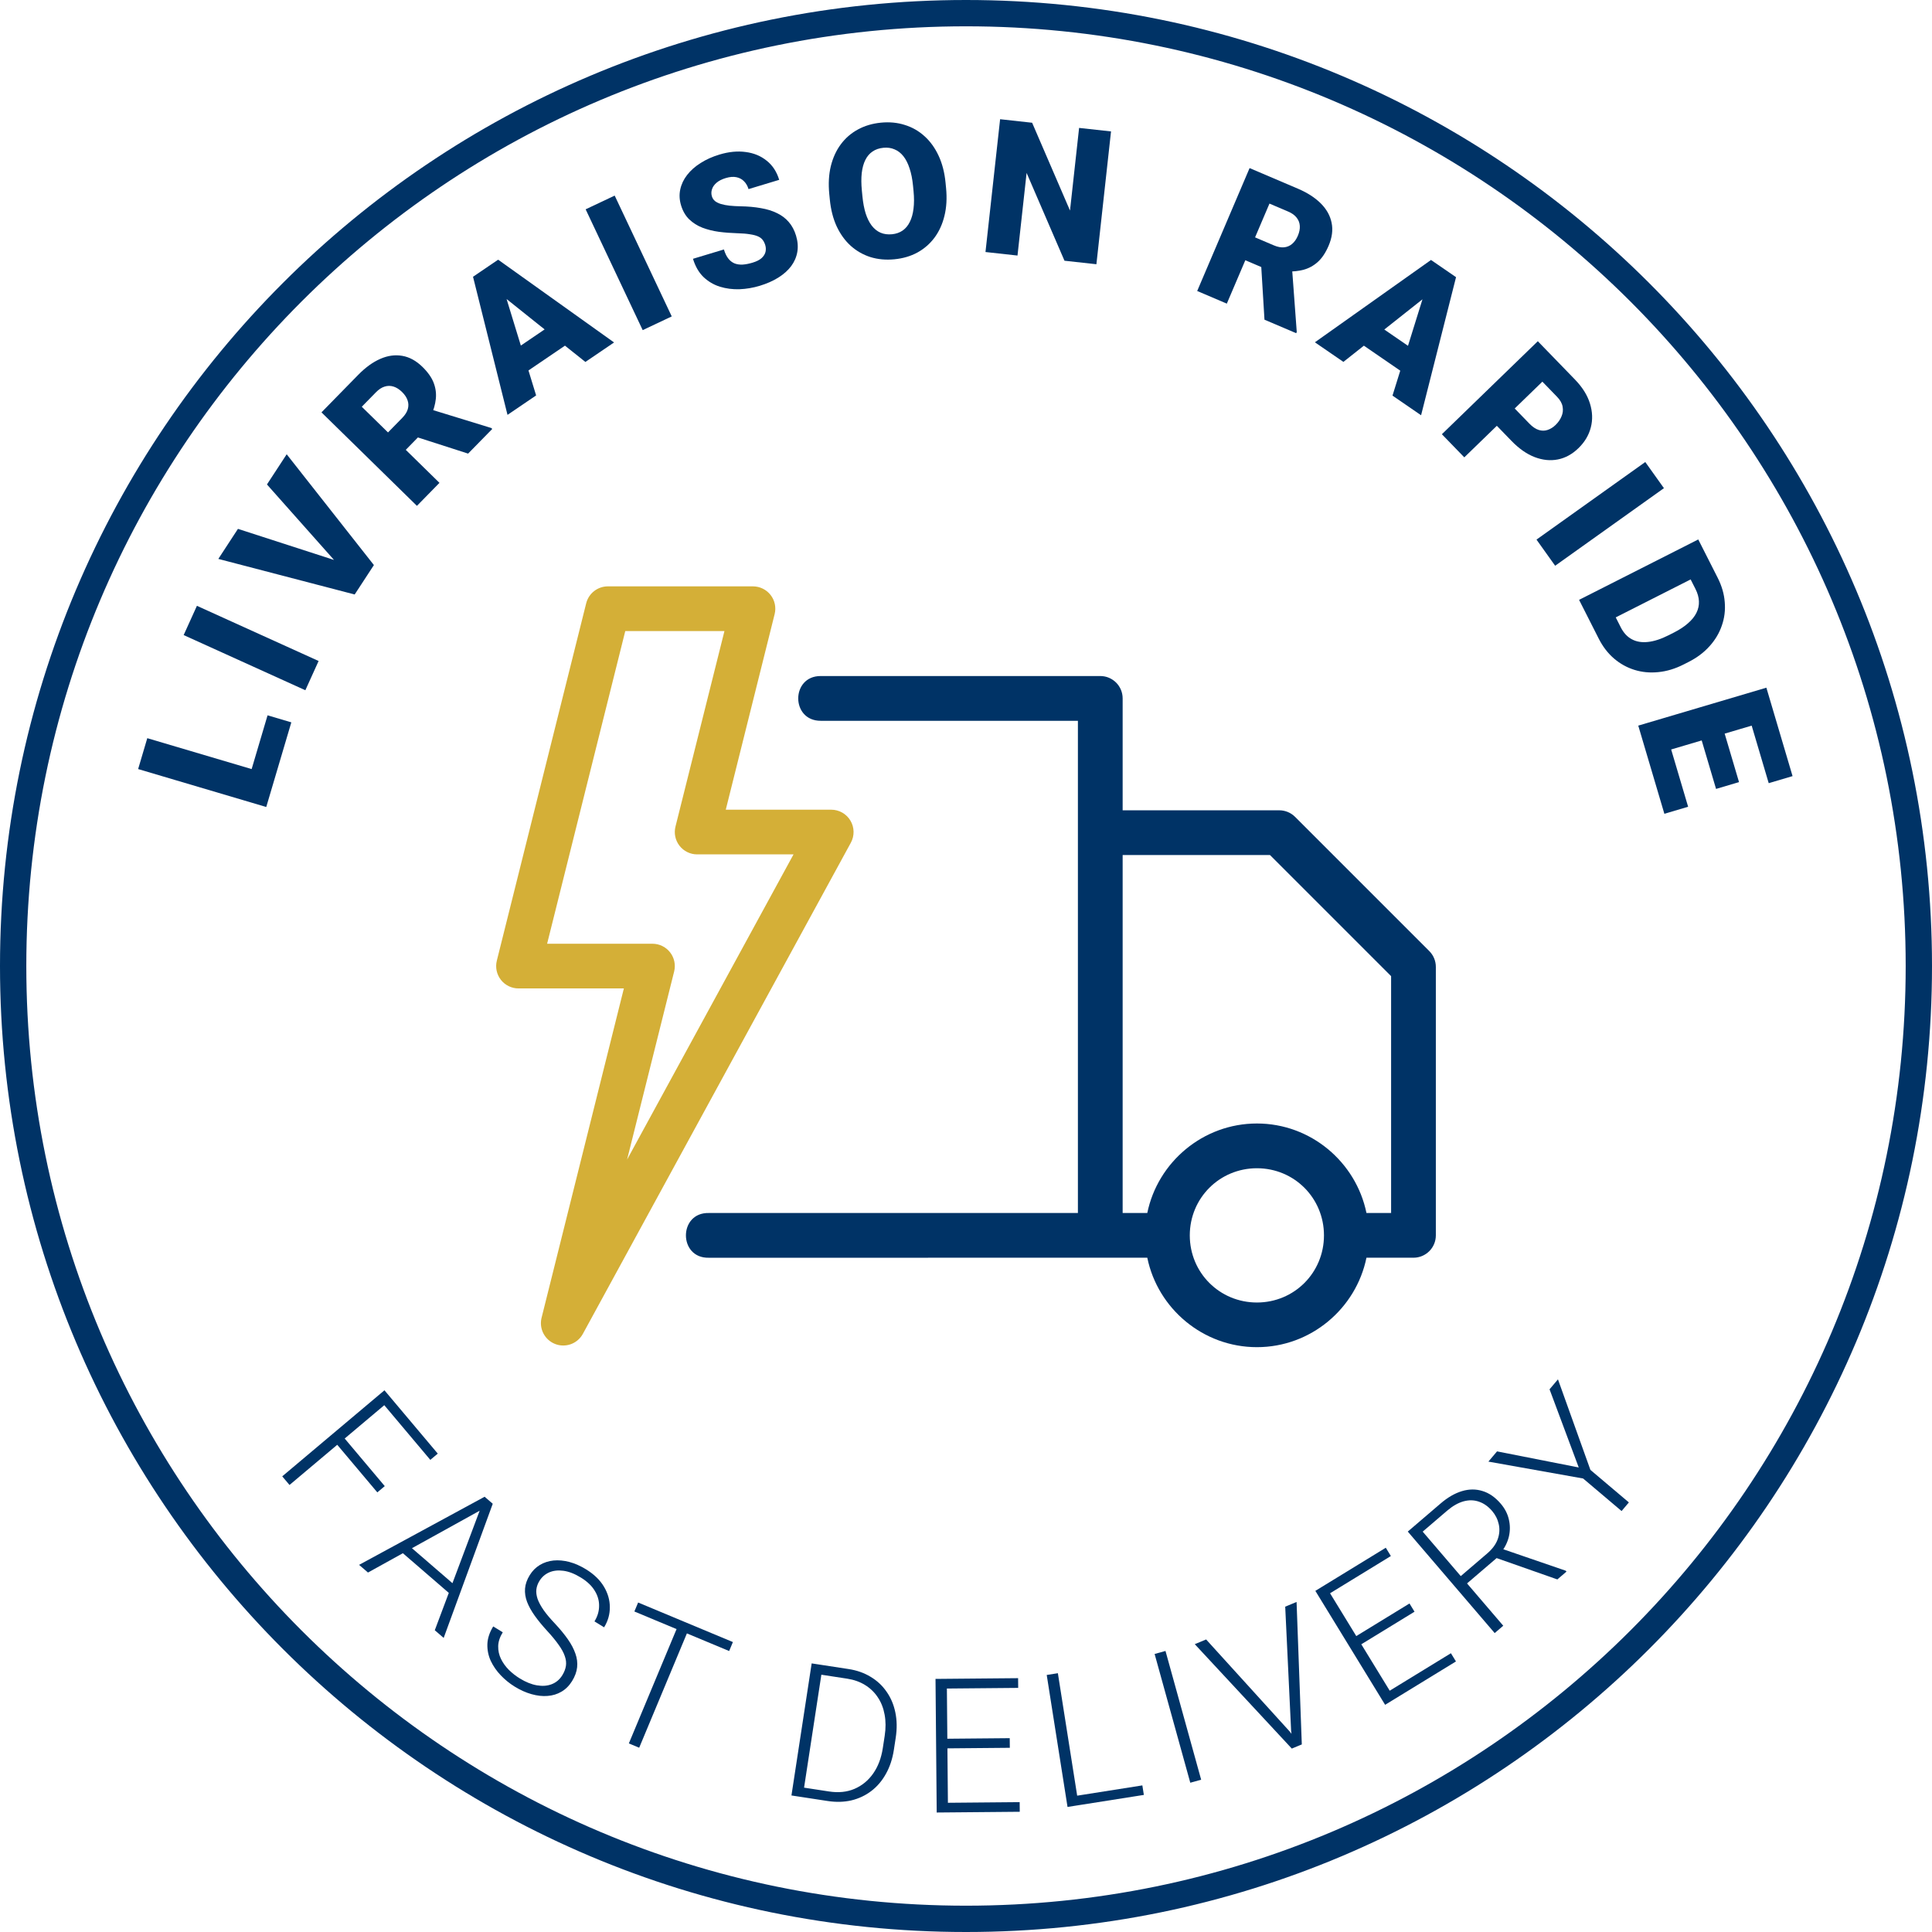
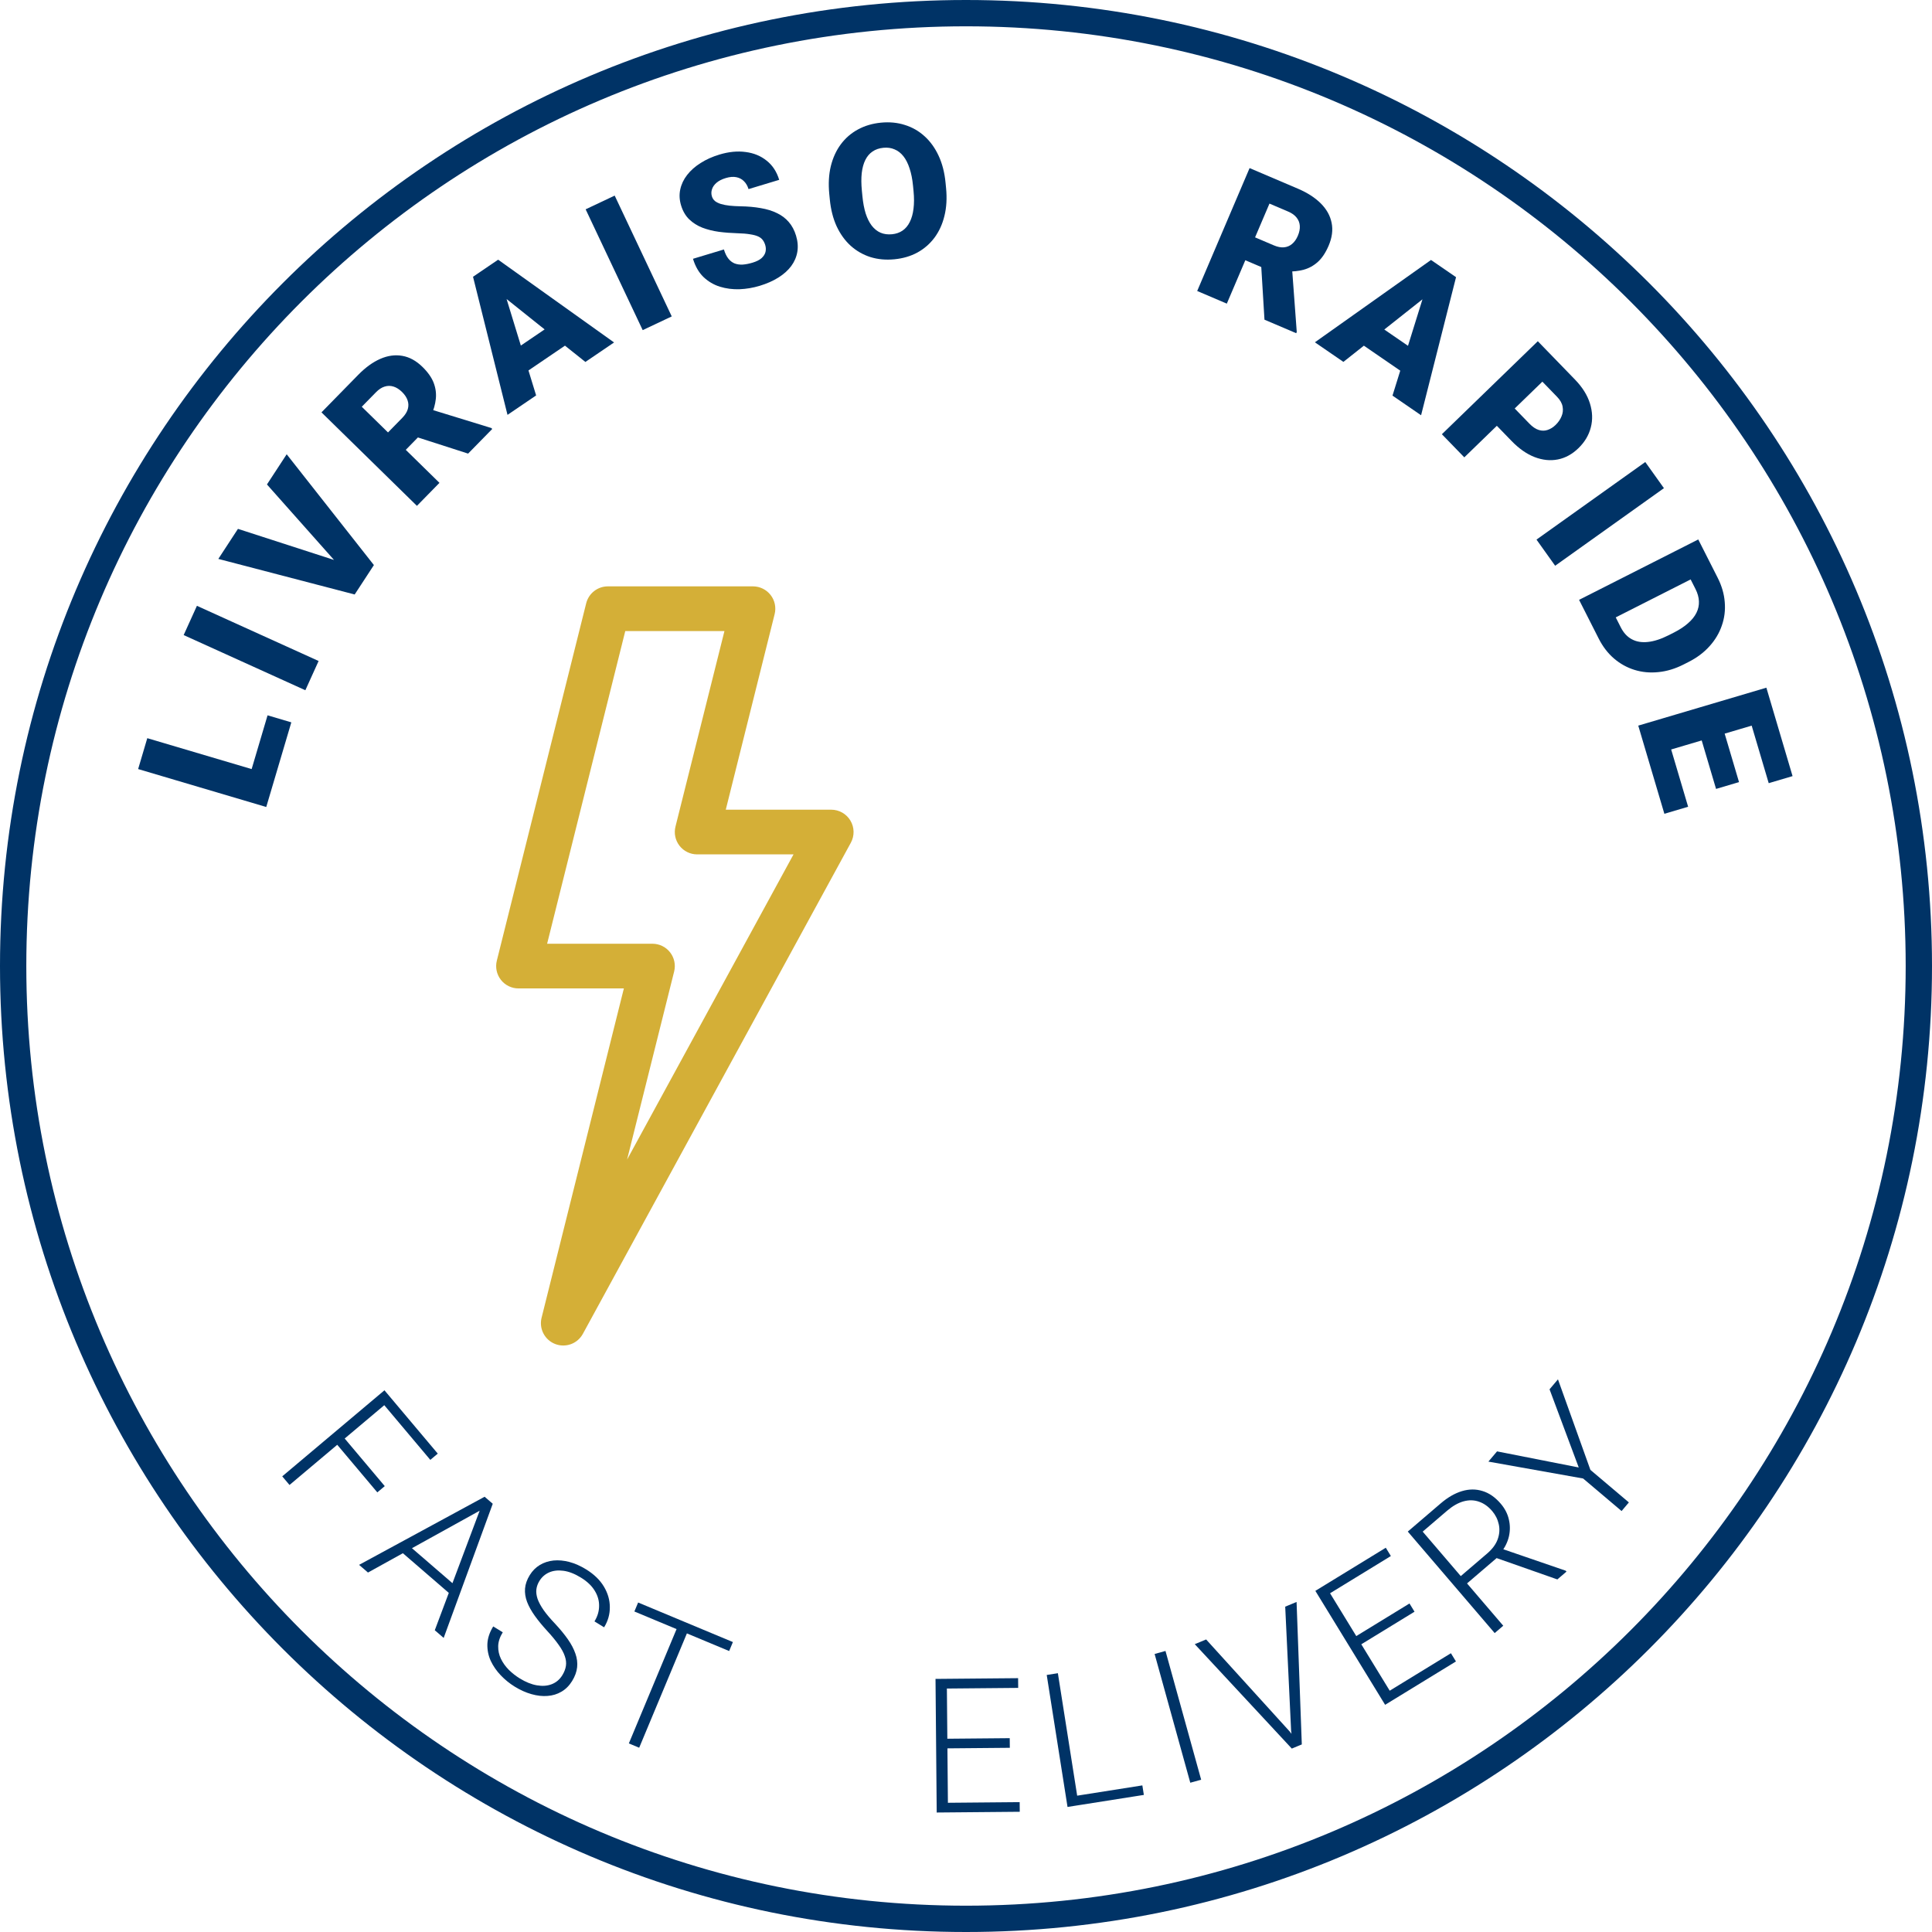
<svg xmlns="http://www.w3.org/2000/svg" width="514" height="514" viewBox="0 0 514 514" fill="none">
  <path fill-rule="evenodd" clip-rule="evenodd" d="M514 257C514 398.937 398.937 514 257 514C115.063 514 0 398.937 0 257C0 115.063 115.063 0 257 0C398.937 0 514 115.063 514 257ZM257 507C395.071 507 507 395.071 507 257C507 118.929 395.071 7 257 7C118.929 7 7 118.929 7 257C7 395.071 118.929 507 257 507Z" fill="#003366" />
  <path d="M161.701 156C160.38 156.004 159.097 156.448 158.057 157.263C157.016 158.077 156.276 159.215 155.955 160.496L132.179 255.576C131.959 256.453 131.941 257.368 132.128 258.253C132.315 259.137 132.702 259.968 133.258 260.681C133.814 261.393 134.526 261.97 135.338 262.366C136.151 262.762 137.043 262.968 137.948 262.967H165.978L144.067 350.655C143.736 352.05 143.921 353.517 144.587 354.786C145.253 356.056 146.355 357.041 147.69 357.562C149.026 358.083 150.504 358.103 151.854 357.62C153.203 357.137 154.332 356.182 155.033 354.932L226.359 224.212C226.855 223.306 227.106 222.287 227.088 221.255C227.07 220.223 226.783 219.214 226.256 218.326C225.729 217.438 224.981 216.704 224.083 216.193C223.186 215.683 222.171 215.415 221.139 215.416H193.087L206.093 163.369C206.309 162.496 206.324 161.585 206.137 160.705C205.949 159.824 205.564 158.998 205.011 158.289C204.457 157.579 203.75 157.004 202.942 156.608C202.134 156.211 201.247 156.003 200.347 156H161.701ZM166.351 167.888H192.736L179.708 219.913C179.488 220.79 179.47 221.705 179.657 222.59C179.844 223.474 180.23 224.305 180.787 225.018C181.343 225.73 182.054 226.307 182.867 226.703C183.68 227.099 184.572 227.305 185.476 227.304H211.116L166.833 308.5L179.357 258.449C179.573 257.573 179.588 256.66 179.399 255.779C179.21 254.897 178.823 254.07 178.268 253.359C177.712 252.649 177.002 252.075 176.191 251.68C175.38 251.285 174.49 251.08 173.589 251.079H145.558L166.351 167.888Z" fill="#D4AF37" />
-   <path d="M218.322 179.855C210.382 179.855 210.382 191.764 218.322 191.764H286.772V322.714H188.575C180.459 322.532 180.459 334.8 188.575 334.617C227.461 334.625 266.352 334.613 305.232 334.611C308.01 348.15 320.069 358.407 334.398 358.407C348.727 358.407 360.767 348.15 363.54 334.611H376.048C379.335 334.611 382 331.947 382 328.66V257.239C382 255.661 381.373 254.147 380.256 253.031L344.546 217.321C343.43 216.204 341.916 215.577 340.338 215.577H298.676V185.813C298.679 182.523 296.013 179.855 292.724 179.855H218.322ZM298.676 227.48H337.874L370.097 259.703V322.708H363.54C360.765 309.169 348.725 298.901 334.398 298.901C320.07 298.901 308.012 309.169 305.232 322.708H298.676V227.48ZM334.398 310.805C344.329 310.805 352.236 318.734 352.236 328.666C352.236 338.597 344.329 346.527 334.398 346.527C324.466 346.527 316.537 338.597 316.537 328.666C316.537 318.734 324.466 310.805 334.398 310.805Z" fill="#003366" />
  <path d="M71.183 190.307L77.504 192.179L72.402 209.408L66.081 207.537L71.183 190.307ZM39.184 196.388L73.268 206.482L70.835 214.699L36.751 204.605L39.184 196.388Z" fill="#003366" />
  <path d="M52.39 161.176L84.765 175.854L81.237 183.636L48.862 168.958L52.39 161.176Z" fill="#003366" />
  <path d="M89.726 149.944L71.023 128.89L76.271 120.857L99.474 150.334L96.083 155.525L89.726 149.944ZM63.306 140.703L90.1 149.372L97.792 152.909L94.36 158.162L58.085 148.695L63.306 140.703Z" fill="#003366" />
  <path d="M85.527 109.706L95.317 99.713C97.23 97.759 99.183 96.347 101.177 95.474C103.171 94.602 105.119 94.334 107.021 94.671C108.935 94.997 110.729 95.98 112.404 97.62C113.857 99.043 114.85 100.46 115.383 101.87C115.915 103.281 116.103 104.706 115.945 106.146C115.787 107.563 115.387 109.006 114.747 110.475L113.916 113.591L105.698 121.98L100.938 117.385L107.019 111.176C107.782 110.397 108.275 109.615 108.497 108.83C108.719 108.045 108.7 107.274 108.439 106.517C108.177 105.737 107.686 104.994 106.965 104.288C106.233 103.571 105.474 103.089 104.689 102.844C103.904 102.599 103.115 102.602 102.324 102.851C101.544 103.09 100.783 103.587 100.043 104.342L96.25 108.214L116.918 128.459L110.921 134.581L85.527 109.706ZM124.537 120.68L107.804 115.294L114.125 108.772L130.699 113.866L130.961 114.122L124.537 120.68Z" fill="#003366" />
  <path d="M134.023 77.107L142.633 105.201L135.02 110.374L125.846 73.631L130.672 70.352L134.023 77.107ZM155.739 96.296L132.771 77.958L127.643 72.41L132.53 69.089L163.372 91.11L155.739 96.296ZM148.006 85.523L151.724 90.996L136.639 101.245L132.921 95.772L148.006 85.523Z" fill="#003366" />
  <path d="M163.534 52.038L178.714 84.18L170.988 87.829L155.807 55.687L163.534 52.038Z" fill="#003366" />
  <path d="M203.593 65.213C203.433 64.683 203.211 64.231 202.929 63.858C202.641 63.468 202.23 63.15 201.697 62.903C201.163 62.656 200.443 62.466 199.535 62.332C198.638 62.178 197.488 62.083 196.083 62.048C194.437 62.002 192.826 61.876 191.251 61.672C189.671 61.452 188.209 61.086 186.864 60.574C185.515 60.046 184.349 59.31 183.367 58.365C182.38 57.405 181.656 56.162 181.194 54.635C180.752 53.17 180.682 51.755 180.983 50.389C181.28 49.007 181.888 47.727 182.807 46.548C183.737 45.349 184.931 44.291 186.388 43.375C187.841 42.443 189.51 41.693 191.396 41.123C193.888 40.37 196.217 40.143 198.382 40.442C200.557 40.72 202.422 41.491 203.977 42.756C205.543 44 206.651 45.697 207.3 47.847L199.143 50.311C198.885 49.454 198.477 48.752 197.921 48.206C197.381 47.655 196.703 47.299 195.889 47.136C195.075 46.974 194.139 47.053 193.079 47.373C192.051 47.684 191.233 48.101 190.626 48.624C190.019 49.148 189.616 49.728 189.418 50.366C189.215 50.989 189.207 51.611 189.396 52.235C189.551 52.749 189.832 53.174 190.24 53.51C190.658 53.826 191.186 54.083 191.824 54.281C192.478 54.475 193.236 54.62 194.098 54.716C194.976 54.808 195.945 54.864 197.005 54.884C198.987 54.915 200.787 55.077 202.405 55.37C204.035 55.643 205.469 56.085 206.708 56.697C207.958 57.289 209.004 58.078 209.846 59.065C210.704 60.047 211.349 61.255 211.782 62.688C212.243 64.215 212.357 65.66 212.122 67.023C211.888 68.386 211.342 69.648 210.485 70.807C209.624 71.952 208.485 72.967 207.07 73.854C205.654 74.74 203.996 75.471 202.095 76.045C200.35 76.572 198.563 76.874 196.732 76.95C194.913 77.007 193.179 76.782 191.531 76.277C189.877 75.756 188.419 74.896 187.155 73.696C185.903 72.477 184.973 70.862 184.366 68.852L192.593 66.367C192.894 67.364 193.28 68.166 193.752 68.771C194.224 69.377 194.781 69.812 195.422 70.078C196.058 70.327 196.779 70.433 197.583 70.394C198.383 70.34 199.266 70.166 200.232 69.875C201.276 69.559 202.072 69.157 202.622 68.668C203.166 68.164 203.512 67.617 203.657 67.029C203.798 66.426 203.776 65.82 203.593 65.213Z" fill="#003366" />
  <path d="M251.558 48.599L251.698 50.032C251.961 52.738 251.816 55.205 251.264 57.433C250.727 59.644 249.844 61.578 248.615 63.234C247.385 64.875 245.869 66.191 244.069 67.184C242.267 68.161 240.232 68.759 237.964 68.98C235.68 69.202 233.551 69.008 231.579 68.398C229.621 67.771 227.872 66.772 226.332 65.401C224.807 64.012 223.56 62.285 222.591 60.221C221.636 58.139 221.028 55.745 220.765 53.04L220.625 51.606C220.362 48.901 220.498 46.435 221.034 44.208C221.586 41.979 222.469 40.045 223.683 38.406C224.912 36.75 226.428 35.433 228.23 34.457C230.046 33.462 232.097 32.854 234.381 32.632C236.649 32.412 238.762 32.615 240.72 33.242C242.692 33.852 244.441 34.851 245.966 36.24C247.49 37.613 248.737 39.339 249.708 41.42C250.678 43.5 251.295 45.893 251.558 48.599ZM243.047 50.873L242.903 49.391C242.733 47.642 242.429 46.118 241.992 44.819C241.57 43.503 241.023 42.419 240.352 41.569C239.681 40.719 238.894 40.108 237.991 39.738C237.103 39.35 236.116 39.209 235.031 39.315C233.897 39.425 232.931 39.756 232.135 40.307C231.336 40.843 230.698 41.592 230.219 42.554C229.74 43.517 229.42 44.684 229.26 46.057C229.113 47.412 229.125 48.965 229.295 50.714L229.439 52.196C229.608 53.93 229.895 55.455 230.301 56.773C230.722 58.073 231.261 59.157 231.918 60.026C232.591 60.892 233.371 61.52 234.259 61.907C235.163 62.294 236.183 62.432 237.317 62.322C238.402 62.216 239.343 61.887 240.14 61.336C240.936 60.784 241.573 60.019 242.051 59.04C242.544 58.06 242.872 56.892 243.034 55.535C243.211 54.161 243.216 52.607 243.047 50.873Z" fill="#003366" />
-   <path d="M295.584 34.966L291.693 70.3L283.2 69.364L273.123 46.002L270.702 67.988L262.184 67.05L266.075 31.717L274.593 32.655L284.67 56.017L287.09 34.031L295.584 34.966Z" fill="#003366" />
  <path d="M332.448 44.719L345.317 50.205C347.832 51.277 349.858 52.583 351.396 54.123C352.933 55.663 353.891 57.381 354.268 59.276C354.661 61.177 354.398 63.206 353.479 65.362C352.681 67.233 351.722 68.673 350.602 69.682C349.482 70.691 348.222 71.383 346.823 71.76C345.445 72.128 343.956 72.281 342.355 72.218L339.15 72.576L328.347 67.971L330.897 61.866L338.892 65.274C339.895 65.702 340.803 65.876 341.615 65.798C342.427 65.719 343.138 65.421 343.748 64.903C344.38 64.376 344.894 63.648 345.289 62.72C345.691 61.776 345.864 60.895 345.807 60.074C345.75 59.253 345.461 58.52 344.94 57.873C344.435 57.233 343.695 56.706 342.722 56.291L337.736 54.165L326.391 80.779L318.508 77.418L332.448 44.719ZM336.407 85.049L335.341 67.502L343.715 71.019L344.995 88.312L344.852 88.648L336.407 85.049Z" fill="#003366" />
  <path d="M380.447 78.044L357.406 96.279L349.82 91.068L380.713 69.163L385.522 72.467L380.447 78.044ZM370.466 105.251L379.2 77.187L382.504 70.394L387.374 73.739L378.073 110.476L370.466 105.251ZM377.691 94.13L373.945 99.584L358.912 89.257L362.659 83.804L377.691 94.13Z" fill="#003366" />
  <path d="M402.139 117.313L395.987 110.968L400.737 106.362L406.889 112.707C407.727 113.572 408.553 114.132 409.366 114.386C410.18 114.64 410.962 114.641 411.714 114.388C412.49 114.135 413.204 113.691 413.859 113.057C414.56 112.377 415.084 111.62 415.43 110.785C415.788 109.962 415.888 109.106 415.729 108.217C415.582 107.317 415.089 106.434 414.251 105.57L410.342 101.538L389.571 121.677L383.606 115.525L409.127 90.781L419.001 100.964C420.983 103.009 422.314 105.13 422.994 107.328C423.685 109.537 423.762 111.673 423.223 113.737C422.697 115.789 421.598 117.625 419.927 119.245C418.279 120.843 416.457 121.839 414.459 122.234C412.462 122.629 410.399 122.419 408.271 121.603C406.165 120.788 404.121 119.358 402.139 117.313Z" fill="#003366" />
  <path d="M442.681 129.876L413.74 150.515L408.778 143.558L437.72 122.919L442.681 129.876Z" fill="#003366" />
  <path d="M425.326 169.889L421.762 162.855L427.664 159.919L431.206 166.909C431.942 168.361 432.912 169.411 434.116 170.06C435.328 170.723 436.756 170.967 438.4 170.791C440.066 170.622 441.916 170.022 443.948 168.992L445.32 168.297C446.845 167.524 448.103 166.695 449.096 165.809C450.11 164.93 450.855 164.005 451.33 163.035C451.82 162.057 452.04 161.033 451.991 159.963C451.948 158.908 451.644 157.821 451.078 156.703L447.502 149.647L453.404 146.657L456.98 153.713C458.068 155.862 458.695 158.016 458.859 160.177C459.046 162.346 458.788 164.429 458.085 166.427C457.404 168.432 456.315 170.262 454.817 171.915C453.341 173.575 451.478 174.975 449.227 176.115L447.899 176.789C445.663 177.921 443.432 178.596 441.206 178.812C438.987 179.042 436.871 178.846 434.859 178.223C432.847 177.601 431.018 176.584 429.372 175.174C427.749 173.77 426.4 172.009 425.326 169.889ZM455.688 151.165L423.98 167.232L420.107 159.588L451.815 143.521L455.688 151.165Z" fill="#003366" />
  <path d="M449.119 214.633L442.799 216.505L437.419 198.339L443.739 196.468L449.119 214.633ZM472.369 191.172L438.285 201.266L435.852 193.049L469.936 182.955L472.369 191.172ZM462.659 208.077L456.549 209.887L451.862 194.062L457.972 192.253L462.659 208.077ZM476.903 206.481L470.559 208.36L465.159 190.124L471.503 188.246L476.903 206.481Z" fill="#003366" />
  <path d="M104.216 372.178L77.023 395.071L75.089 392.774L102.282 369.881L104.216 372.178ZM102.363 395.375L100.383 397.042L89.078 383.614L91.058 381.947L102.363 395.375ZM116.465 386.727L114.485 388.394L101.592 373.079L103.571 371.412L116.465 386.727Z" fill="#003366" />
  <path d="M129.059 401.118L97.899 418.367L95.534 416.324L128.932 398.202L130.577 399.622L129.059 401.118ZM115.672 433.72L128.191 400.368L129.45 398.649L131.094 400.069L118.037 435.763L115.672 433.72ZM122.212 422.787L120.521 424.746L106.239 412.409L107.931 410.451L122.212 422.787Z" fill="#003366" />
  <path d="M149.607 445.681C150.119 444.849 150.437 444.022 150.561 443.2C150.684 442.378 150.585 441.514 150.263 440.609C149.963 439.698 149.416 438.693 148.622 437.593C147.85 436.487 146.81 435.226 145.503 433.81C144.257 432.45 143.181 431.139 142.277 429.875C141.373 428.612 140.689 427.379 140.225 426.176C139.775 424.982 139.594 423.8 139.683 422.632C139.78 421.449 140.195 420.262 140.929 419.07C141.645 417.905 142.548 416.998 143.635 416.349C144.723 415.7 145.93 415.306 147.258 415.167C148.599 415.037 150.002 415.164 151.466 415.549C152.944 415.943 154.424 416.596 155.907 417.509C158.028 418.814 159.611 420.342 160.655 422.093C161.712 423.852 162.242 425.678 162.243 427.571C162.266 429.458 161.758 431.247 160.717 432.938L158.159 431.364C158.97 430.048 159.379 428.684 159.386 427.275C159.416 425.86 159.028 424.503 158.222 423.204C157.438 421.9 156.215 420.736 154.551 419.713C152.888 418.689 151.33 418.084 149.878 417.897C148.448 417.705 147.182 417.853 146.079 418.34C144.999 418.822 144.143 419.576 143.512 420.602C143.068 421.323 142.798 422.073 142.699 422.854C142.61 423.621 142.715 424.459 143.015 425.37C143.337 426.275 143.877 427.276 144.635 428.373C145.401 429.457 146.423 430.669 147.701 432.009C149.036 433.442 150.161 434.813 151.076 436.121C151.99 437.429 152.66 438.701 153.084 439.937C153.517 441.159 153.67 442.371 153.542 443.573C153.414 444.774 152.97 445.992 152.211 447.226C151.452 448.46 150.506 449.406 149.374 450.066C148.264 450.721 147.029 451.098 145.668 451.197C144.321 451.305 142.899 451.147 141.402 450.722C139.919 450.306 138.429 449.638 136.932 448.716C135.587 447.889 134.356 446.893 133.239 445.727C132.121 444.562 131.23 443.277 130.565 441.874C129.922 440.466 129.622 438.981 129.664 437.421C129.721 435.87 130.239 434.297 131.22 432.703L133.757 434.264C132.972 435.539 132.568 436.771 132.543 437.96C132.519 439.149 132.763 440.274 133.276 441.335C133.802 442.405 134.502 443.38 135.374 444.26C136.269 445.136 137.236 445.893 138.275 446.533C139.87 447.514 141.394 448.127 142.848 448.373C144.316 448.626 145.63 448.527 146.788 448.074C147.968 447.615 148.908 446.817 149.607 445.681Z" fill="#003366" />
  <path d="M183.741 432.171L170.052 464.976L167.303 463.829L180.992 431.024L183.741 432.171ZM194.984 436.863L193.988 439.251L168.775 428.73L169.772 426.342L194.984 436.863Z" fill="#003366" />
-   <path d="M220.167 479.146L212.204 477.927L212.64 475.401L220.555 476.612C223.081 476.999 225.339 476.768 227.33 475.92C229.339 475.058 230.996 473.698 232.301 471.84C233.606 469.982 234.462 467.725 234.868 465.07L235.371 461.788C235.681 459.761 235.672 457.883 235.344 456.153C235.032 454.426 234.434 452.902 233.549 451.581C232.667 450.244 231.534 449.148 230.15 448.294C228.782 447.443 227.189 446.878 225.371 446.6L217.045 445.325L217.437 442.767L225.763 444.042C227.951 444.376 229.896 445.061 231.598 446.096C233.319 447.116 234.739 448.437 235.857 450.057C236.995 451.664 237.775 453.504 238.199 455.577C238.638 457.653 238.673 459.898 238.304 462.311L237.813 465.521C237.443 467.934 236.738 470.066 235.698 471.915C234.674 473.767 233.378 475.29 231.813 476.483C230.247 477.676 228.481 478.509 226.515 478.982C224.552 479.438 222.436 479.493 220.167 479.146ZM218.909 442.993L213.531 478.13L210.562 477.676L215.94 442.538L218.909 442.993Z" fill="#003366" />
  <path d="M271.278 479.45L271.301 482.014L251.307 482.192L251.284 479.629L271.278 479.45ZM251.893 446.639L252.21 482.184L249.207 482.211L248.89 446.666L251.893 446.639ZM268.636 462.432L268.659 464.996L251.155 465.152L251.132 462.589L268.636 462.432ZM270.862 446.469L270.885 449.057L251.012 449.235L250.989 446.647L270.862 446.469Z" fill="#003366" />
  <path d="M303.918 474.997L304.317 477.529L286.109 480.399L285.71 477.867L303.918 474.997ZM281.443 445.149L286.977 480.262L284.011 480.73L278.476 445.617L281.443 445.149Z" fill="#003366" />
  <path d="M310.074 439.228L319.564 473.484L316.67 474.286L307.18 440.029L310.074 439.228Z" fill="#003366" />
  <path d="M343.497 460.493L341.925 427.446L344.947 426.193L346.34 464.098L344.107 465.023L343.497 460.493ZM320.884 436.171L343.114 460.652L345.934 464.266L343.679 465.201L317.862 437.424L320.884 436.171Z" fill="#003366" />
  <path d="M386.011 439.834L387.349 442.02L370.297 452.461L368.958 450.275L386.011 439.834ZM352.505 421.674L371.067 451.99L368.506 453.558L349.944 423.242L352.505 421.674ZM374.988 426.601L376.327 428.787L361.398 437.928L360.06 435.742L374.988 426.601ZM368.683 411.768L370.034 413.975L353.086 424.353L351.735 422.146L368.683 411.768Z" fill="#003366" />
  <path d="M374.537 407.469L383.309 399.959C385.176 398.361 387.056 397.277 388.947 396.708C390.838 396.139 392.662 396.13 394.42 396.682C396.18 397.211 397.795 398.335 399.267 400.054C400.357 401.327 401.075 402.716 401.42 404.221C401.777 405.714 401.788 407.216 401.451 408.725C401.104 410.222 400.424 411.629 399.41 412.947L398.866 413.927L389.5 421.945L387.796 420.029L395.641 413.313C397.051 412.106 397.992 410.829 398.466 409.48C398.94 408.132 399.031 406.811 398.739 405.519C398.449 404.204 397.864 403.033 396.986 402.007C395.938 400.783 394.767 399.953 393.473 399.518C392.181 399.06 390.816 399.029 389.377 399.425C387.938 399.822 386.476 400.655 384.992 401.925L378.501 407.482L399.935 432.52L397.654 434.472L374.537 407.469ZM414.327 420.199L396.999 414.111L399.431 411.997L416.55 417.878L416.757 418.119L414.327 420.199Z" fill="#003366" />
  <path d="M398.282 386.133L420.017 390.414L412.25 369.617L414.489 366.97L423.12 391.056L433.354 399.711L431.415 402.004L421.181 393.349L395.98 388.855L398.282 386.133Z" fill="#003366" />
</svg>